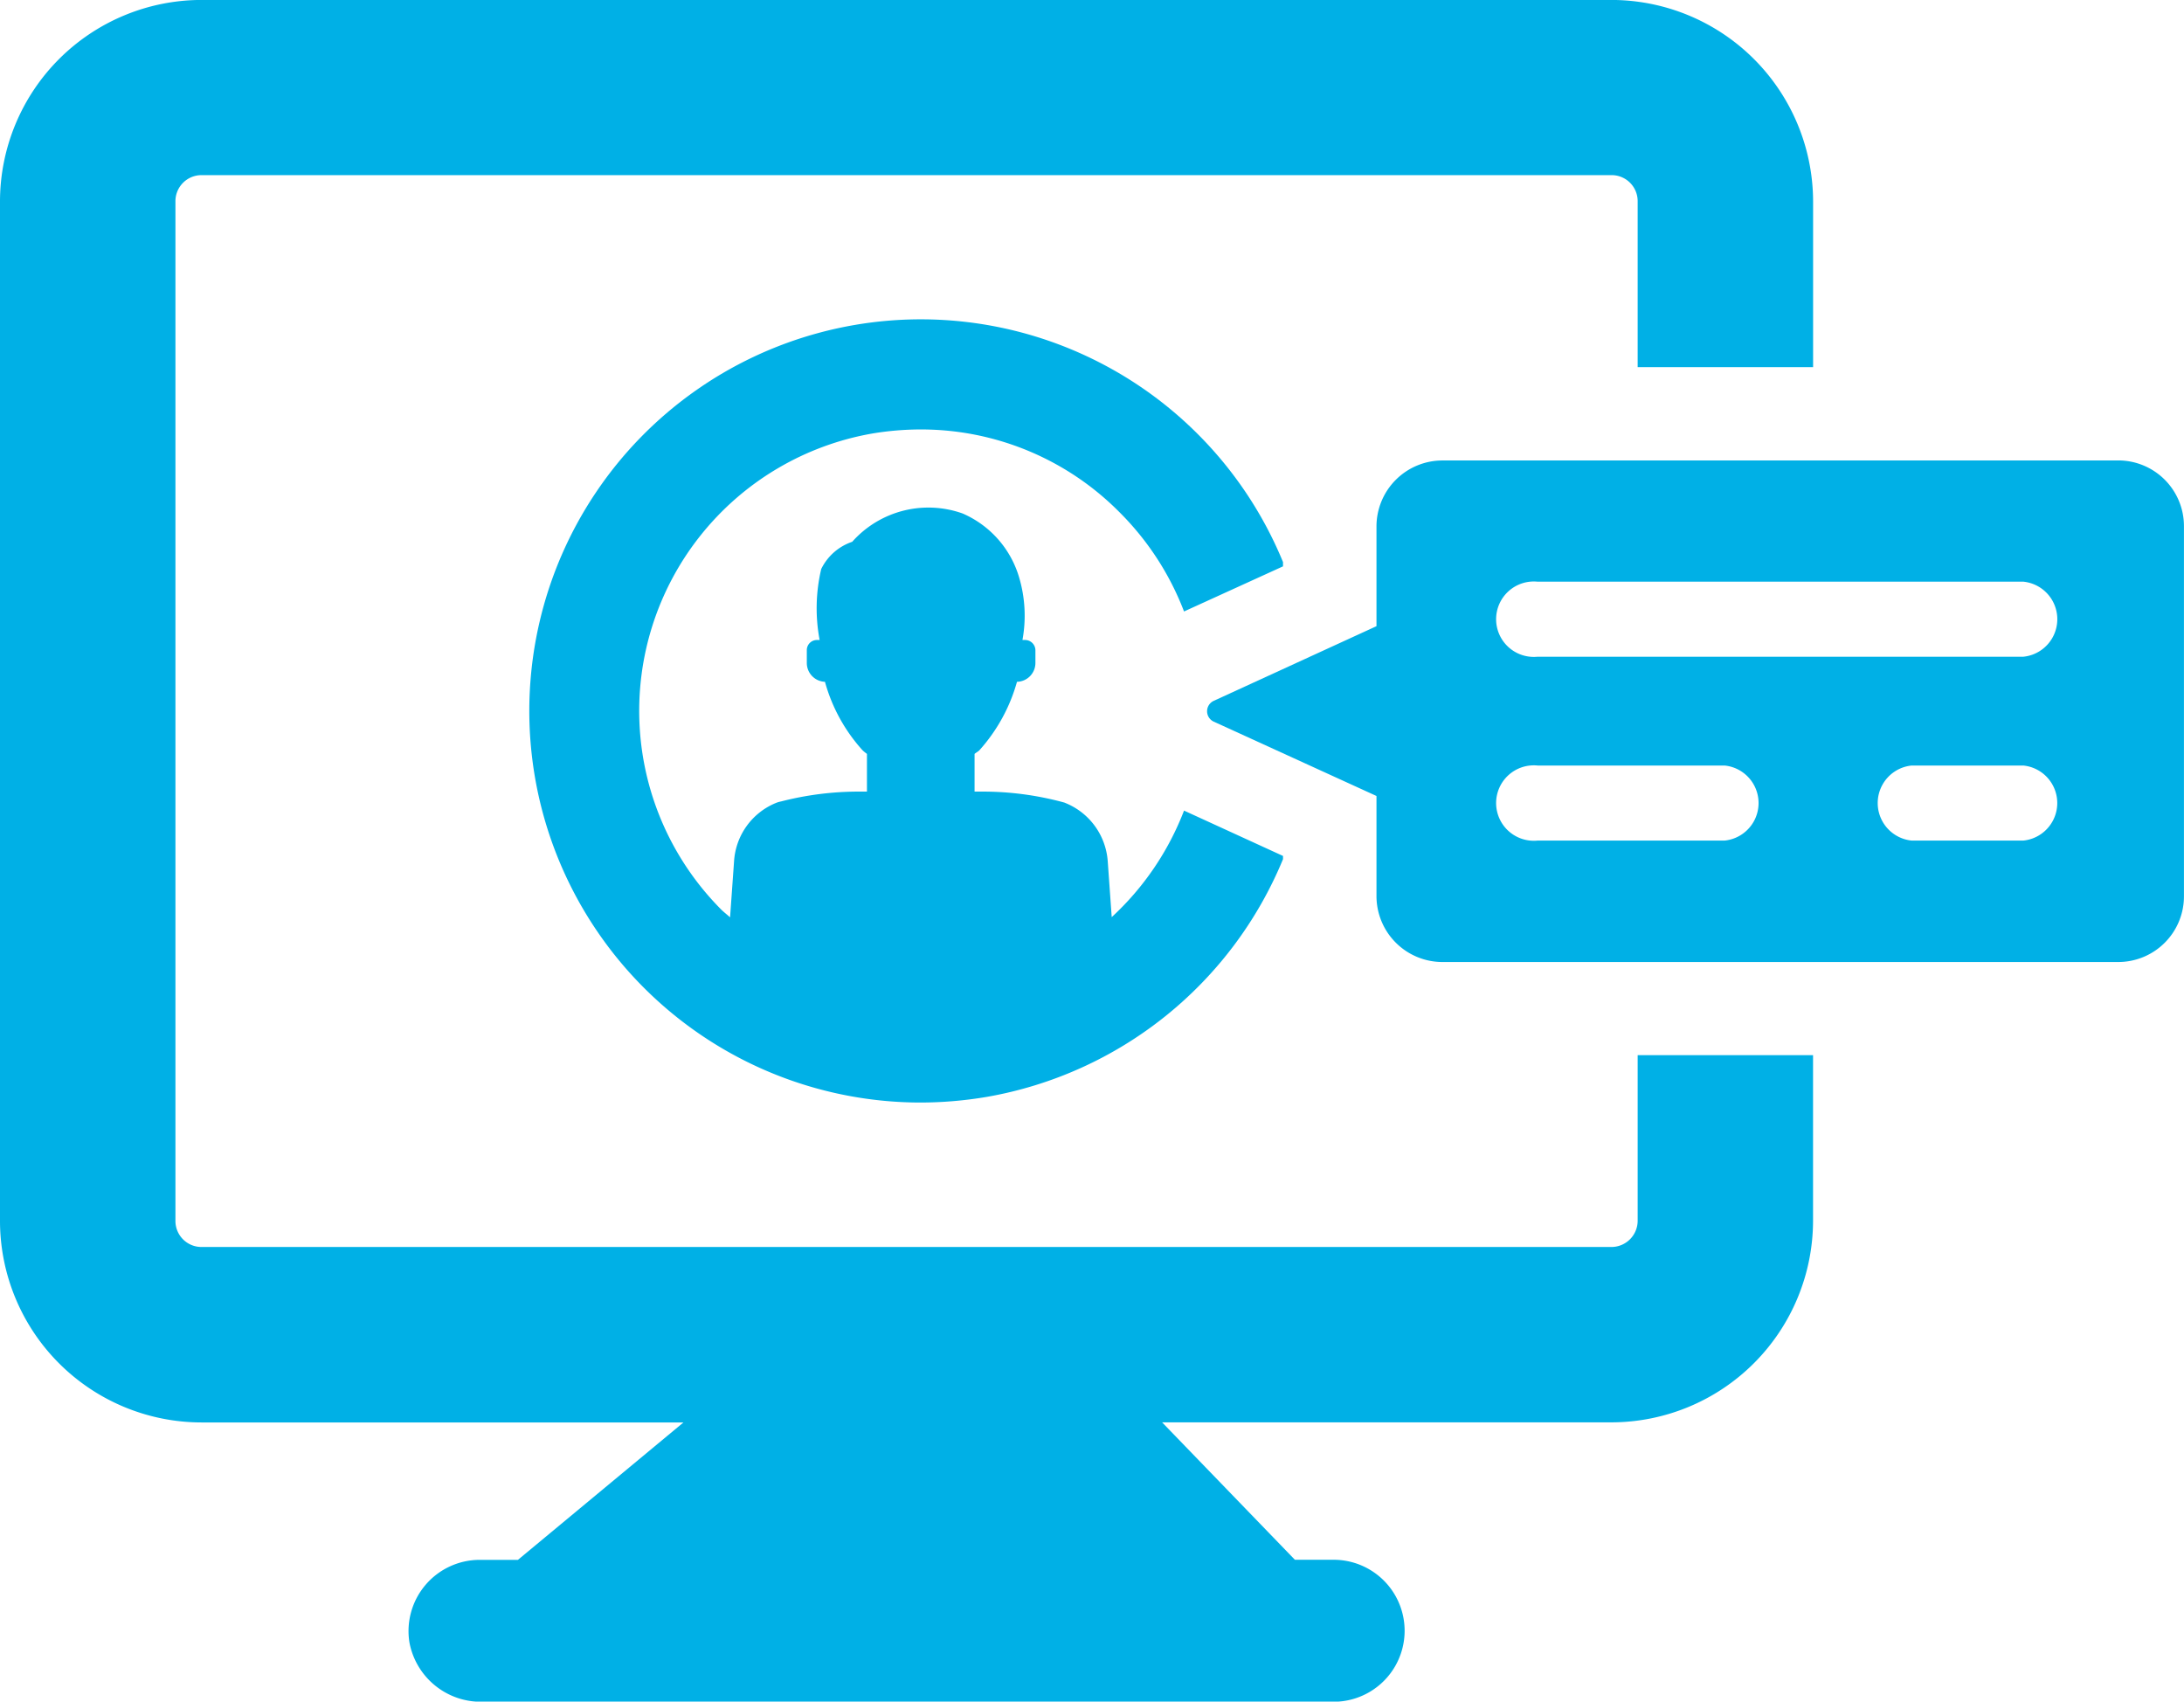
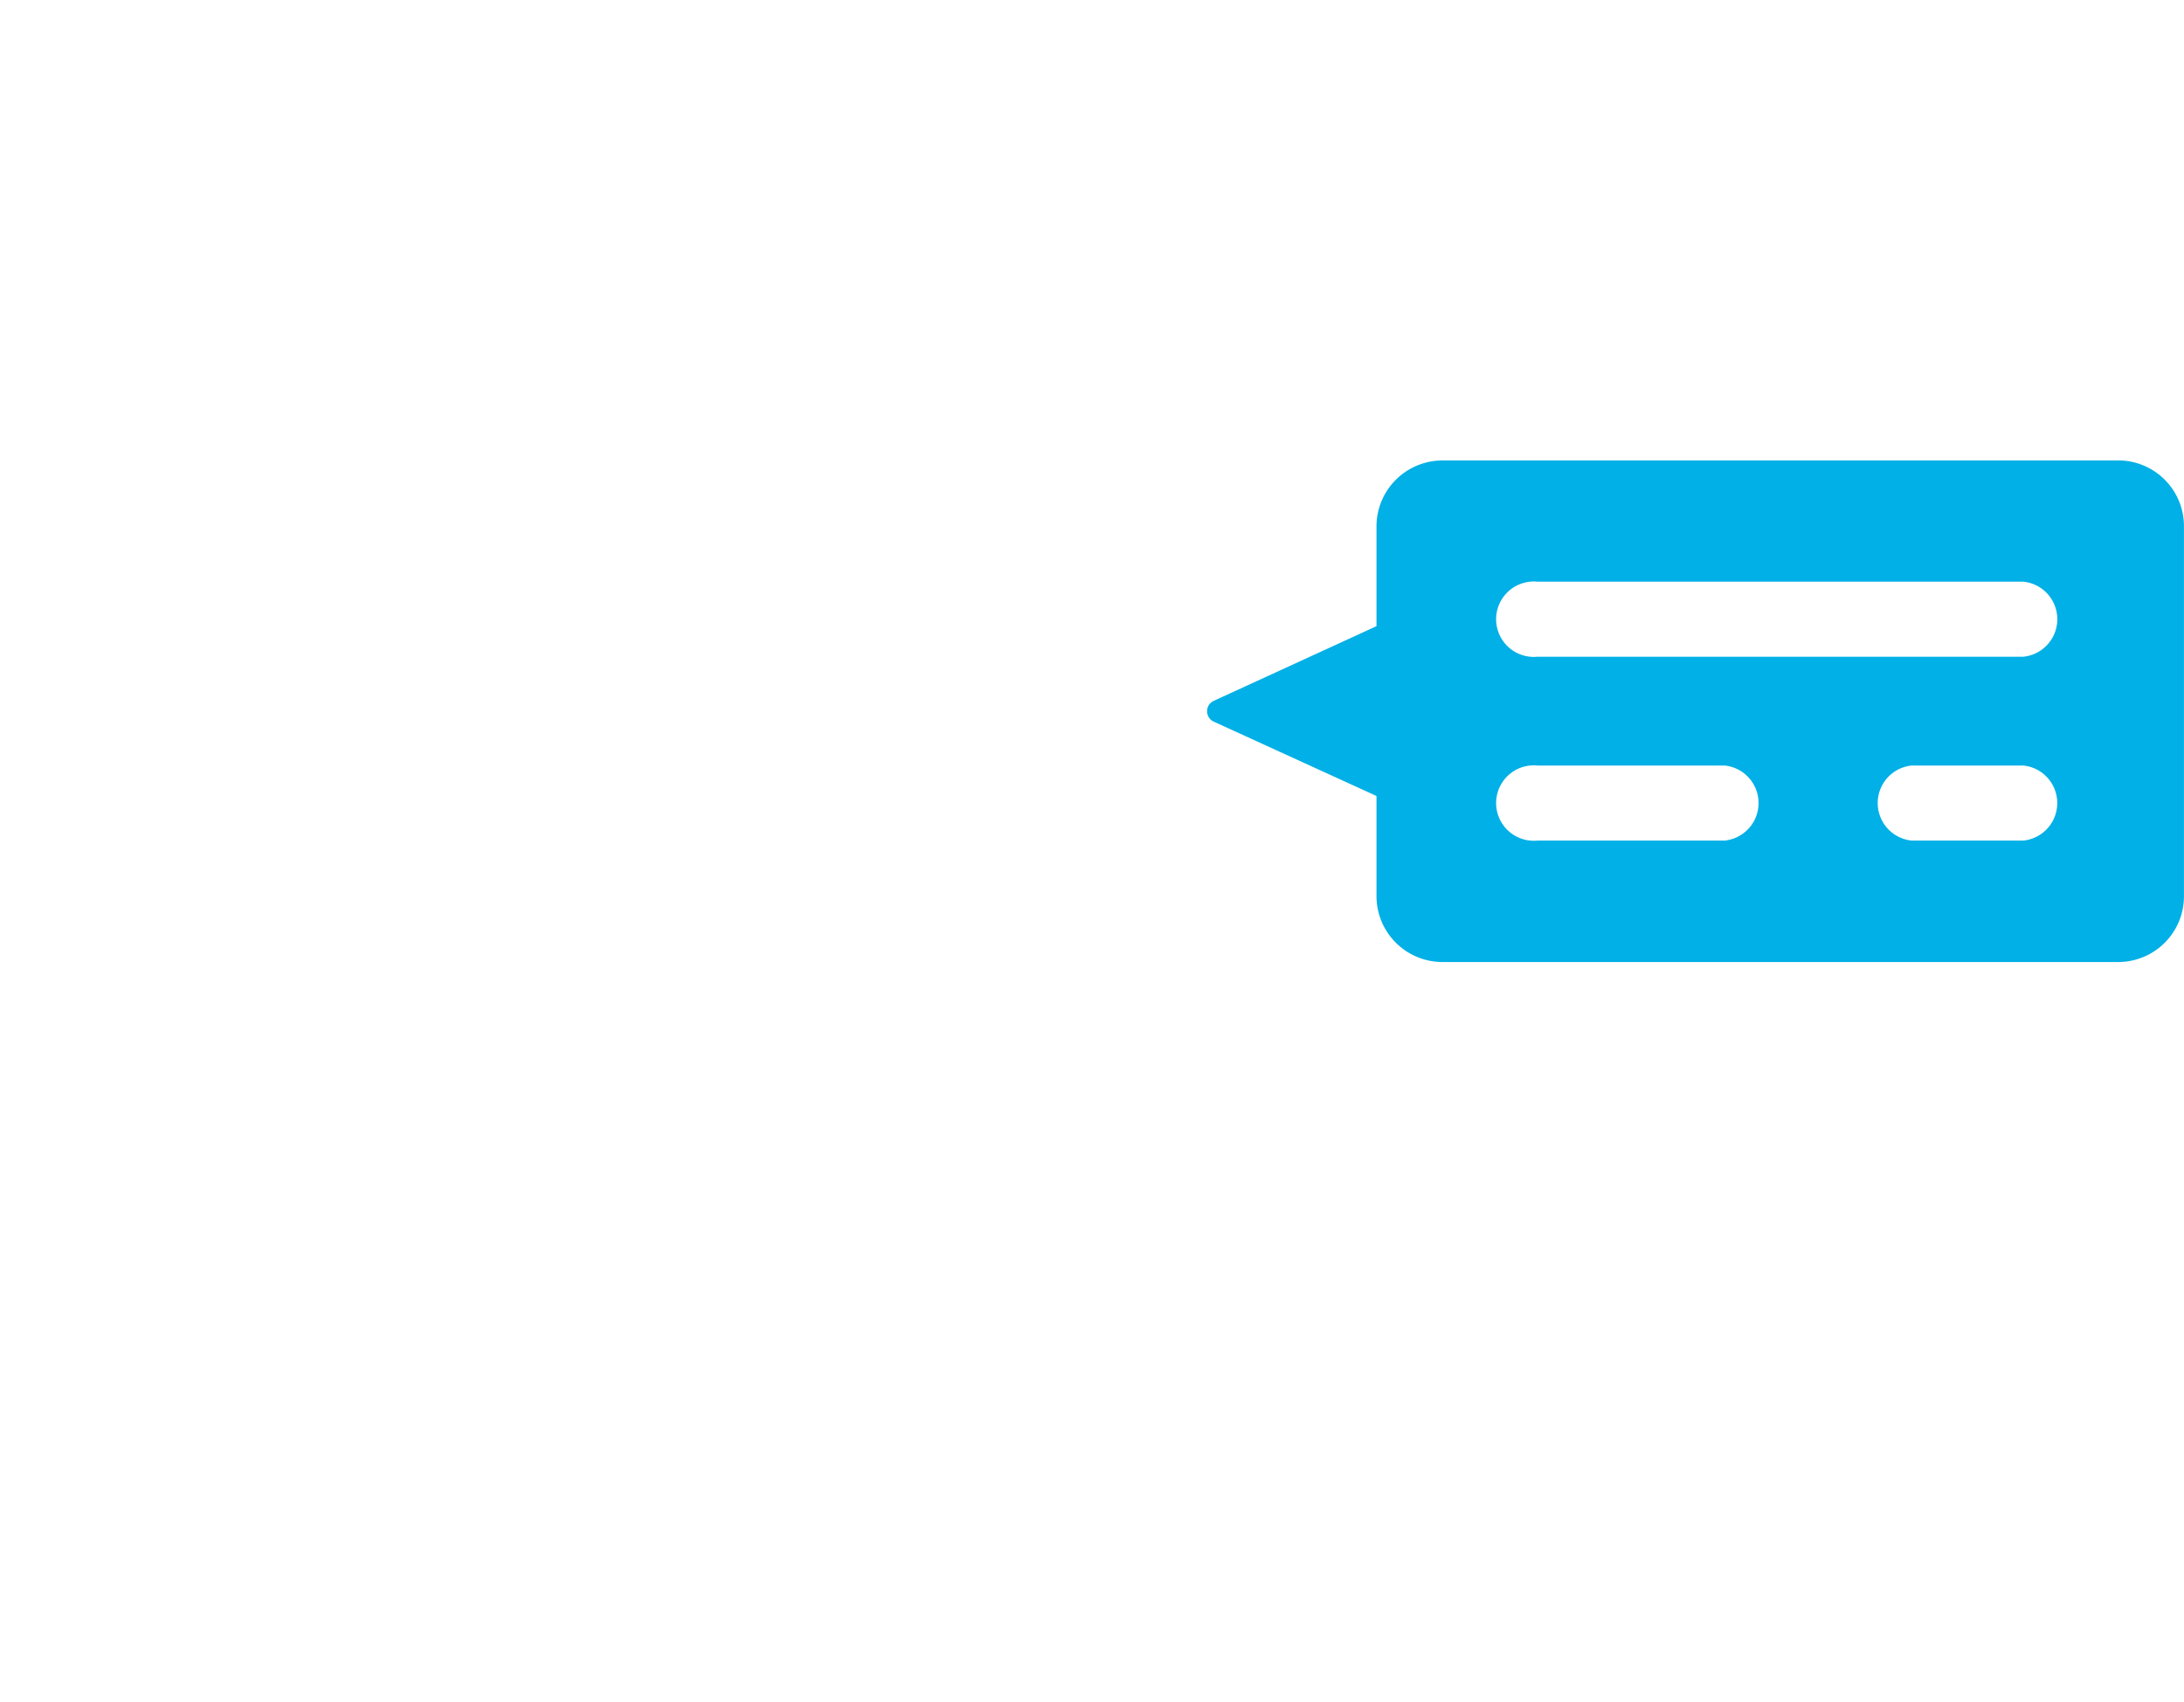
<svg xmlns="http://www.w3.org/2000/svg" width="46.335" height="36.096" viewBox="0 0 46.335 36.096">
  <g id="analyzy_osint" transform="translate(-1007.234 -724.027)">
-     <path id="Path_59" data-name="Path 59" d="M34.183,0H4.275A4.279,4.279,0,0,0,0,4.276V25.9a4.279,4.279,0,0,0,4.275,4.275H14.5l-3.512,2.915h-.807a1.511,1.511,0,0,0-1.495,1.749A1.541,1.541,0,0,0,10.231,36.1H28.294a1.506,1.506,0,0,0,0-3.012h-.822l-2.817-2.915h9.536A4.283,4.283,0,0,0,38.465,25.9V22.384H34.744V25.9a.557.557,0,0,1-.553.553H4.275a.552.552,0,0,1-.553-.553V4.276a.553.553,0,0,1,.553-.56H34.191a.552.552,0,0,1,.553.553v3.52h3.722V4.283A4.282,4.282,0,0,0,34.183,0" transform="translate(1007.234 724.026)" fill="#00b0e6" />
-     <path id="Path_60" data-name="Path 60" d="M361.294,223.236l-.085-1.195a1.444,1.444,0,0,0-.895-1.229.233.233,0,0,0-.028-.011,6.543,6.543,0,0,0-1.749-.232h-.153v-.8c.034-.028.068-.045.1-.074a3.633,3.633,0,0,0,.8-1.455.4.4,0,0,0,.391-.4v-.272a.22.22,0,0,0-.221-.215H359.4a2.852,2.852,0,0,0-.068-1.319,2.134,2.134,0,0,0-1.2-1.364,2.163,2.163,0,0,0-2.344.6,1.137,1.137,0,0,0-.657.577,3.628,3.628,0,0,0-.034,1.506h-.057a.215.215,0,0,0-.215.215v.272a.4.4,0,0,0,.385.4,3.575,3.575,0,0,0,.8,1.455,1.035,1.035,0,0,0,.091.074v.8h-.159a6.609,6.609,0,0,0-1.664.209.559.559,0,0,0-.113.034,1.433,1.433,0,0,0-.883,1.229l-.085,1.195c-.057-.051-.119-.1-.176-.153a5.973,5.973,0,0,1,3.2-10.111,6.238,6.238,0,0,1,1.019-.085,5.92,5.92,0,0,1,4.218,1.755,5.988,5.988,0,0,1,1.37,2.106l2.1-.957V215.7a8.307,8.307,0,1,0-7.7,11.465,8.515,8.515,0,0,0,1.41-.119,8.351,8.351,0,0,0,6.29-5.044v-.068l-2.1-.962a6,6,0,0,1-1.54,2.265" transform="translate(669.526 520.25)" fill="#00b0e6" />
    <path id="Path_61" data-name="Path 61" d="M814.829,303.369H800.488a1.4,1.4,0,0,0-1.4,1.4v2.115l-3.453,1.584a.243.243,0,0,0,0,.441l3.453,1.577v2.122a1.4,1.4,0,0,0,1.4,1.4h14.341a1.394,1.394,0,0,0,1.39-1.4v-7.84a1.394,1.394,0,0,0-1.39-1.4m-8.355,8.064h-3.968a.8.8,0,1,1,0-1.592h3.968a.8.8,0,0,1,0,1.592m6.337,0h-2.369a.8.8,0,0,1,0-1.592h2.369a.8.8,0,0,1,0,1.592m0-3.9H802.506a.8.8,0,1,1,0-1.592h10.306a.8.8,0,0,1,0,1.592" transform="translate(237.349 430.426)" fill="#00b0e6" />
  </g>
</svg>